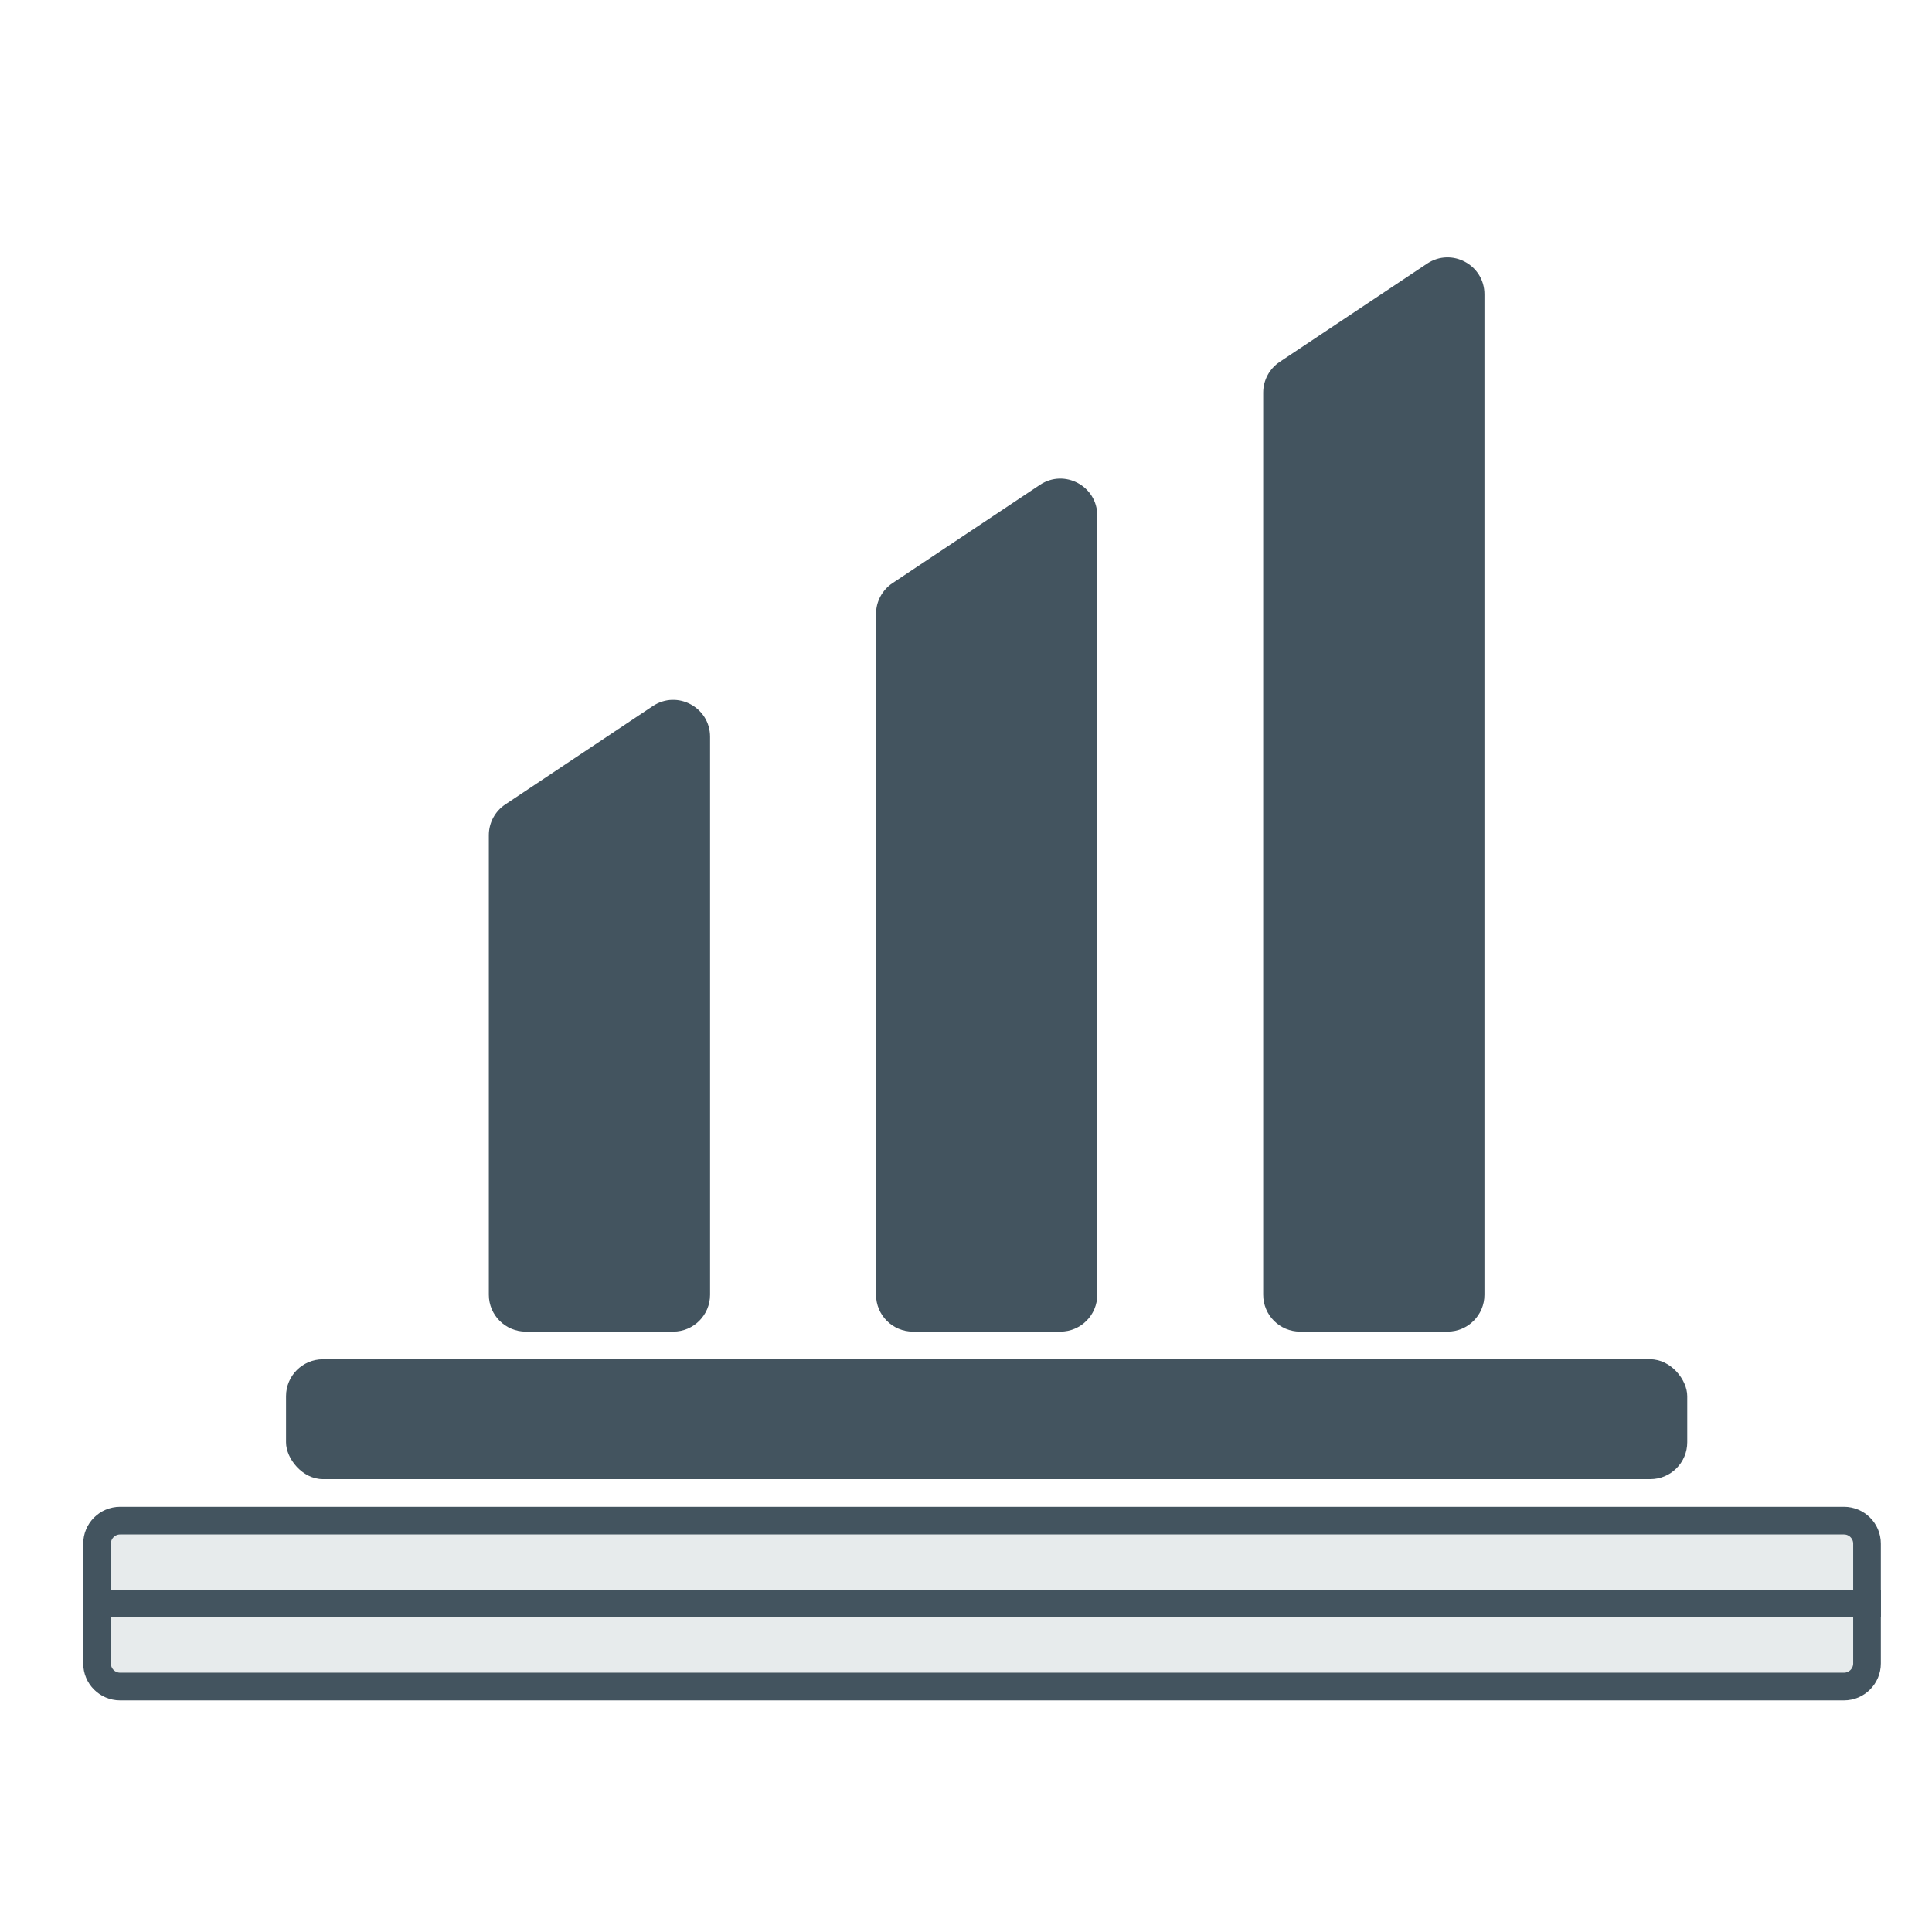
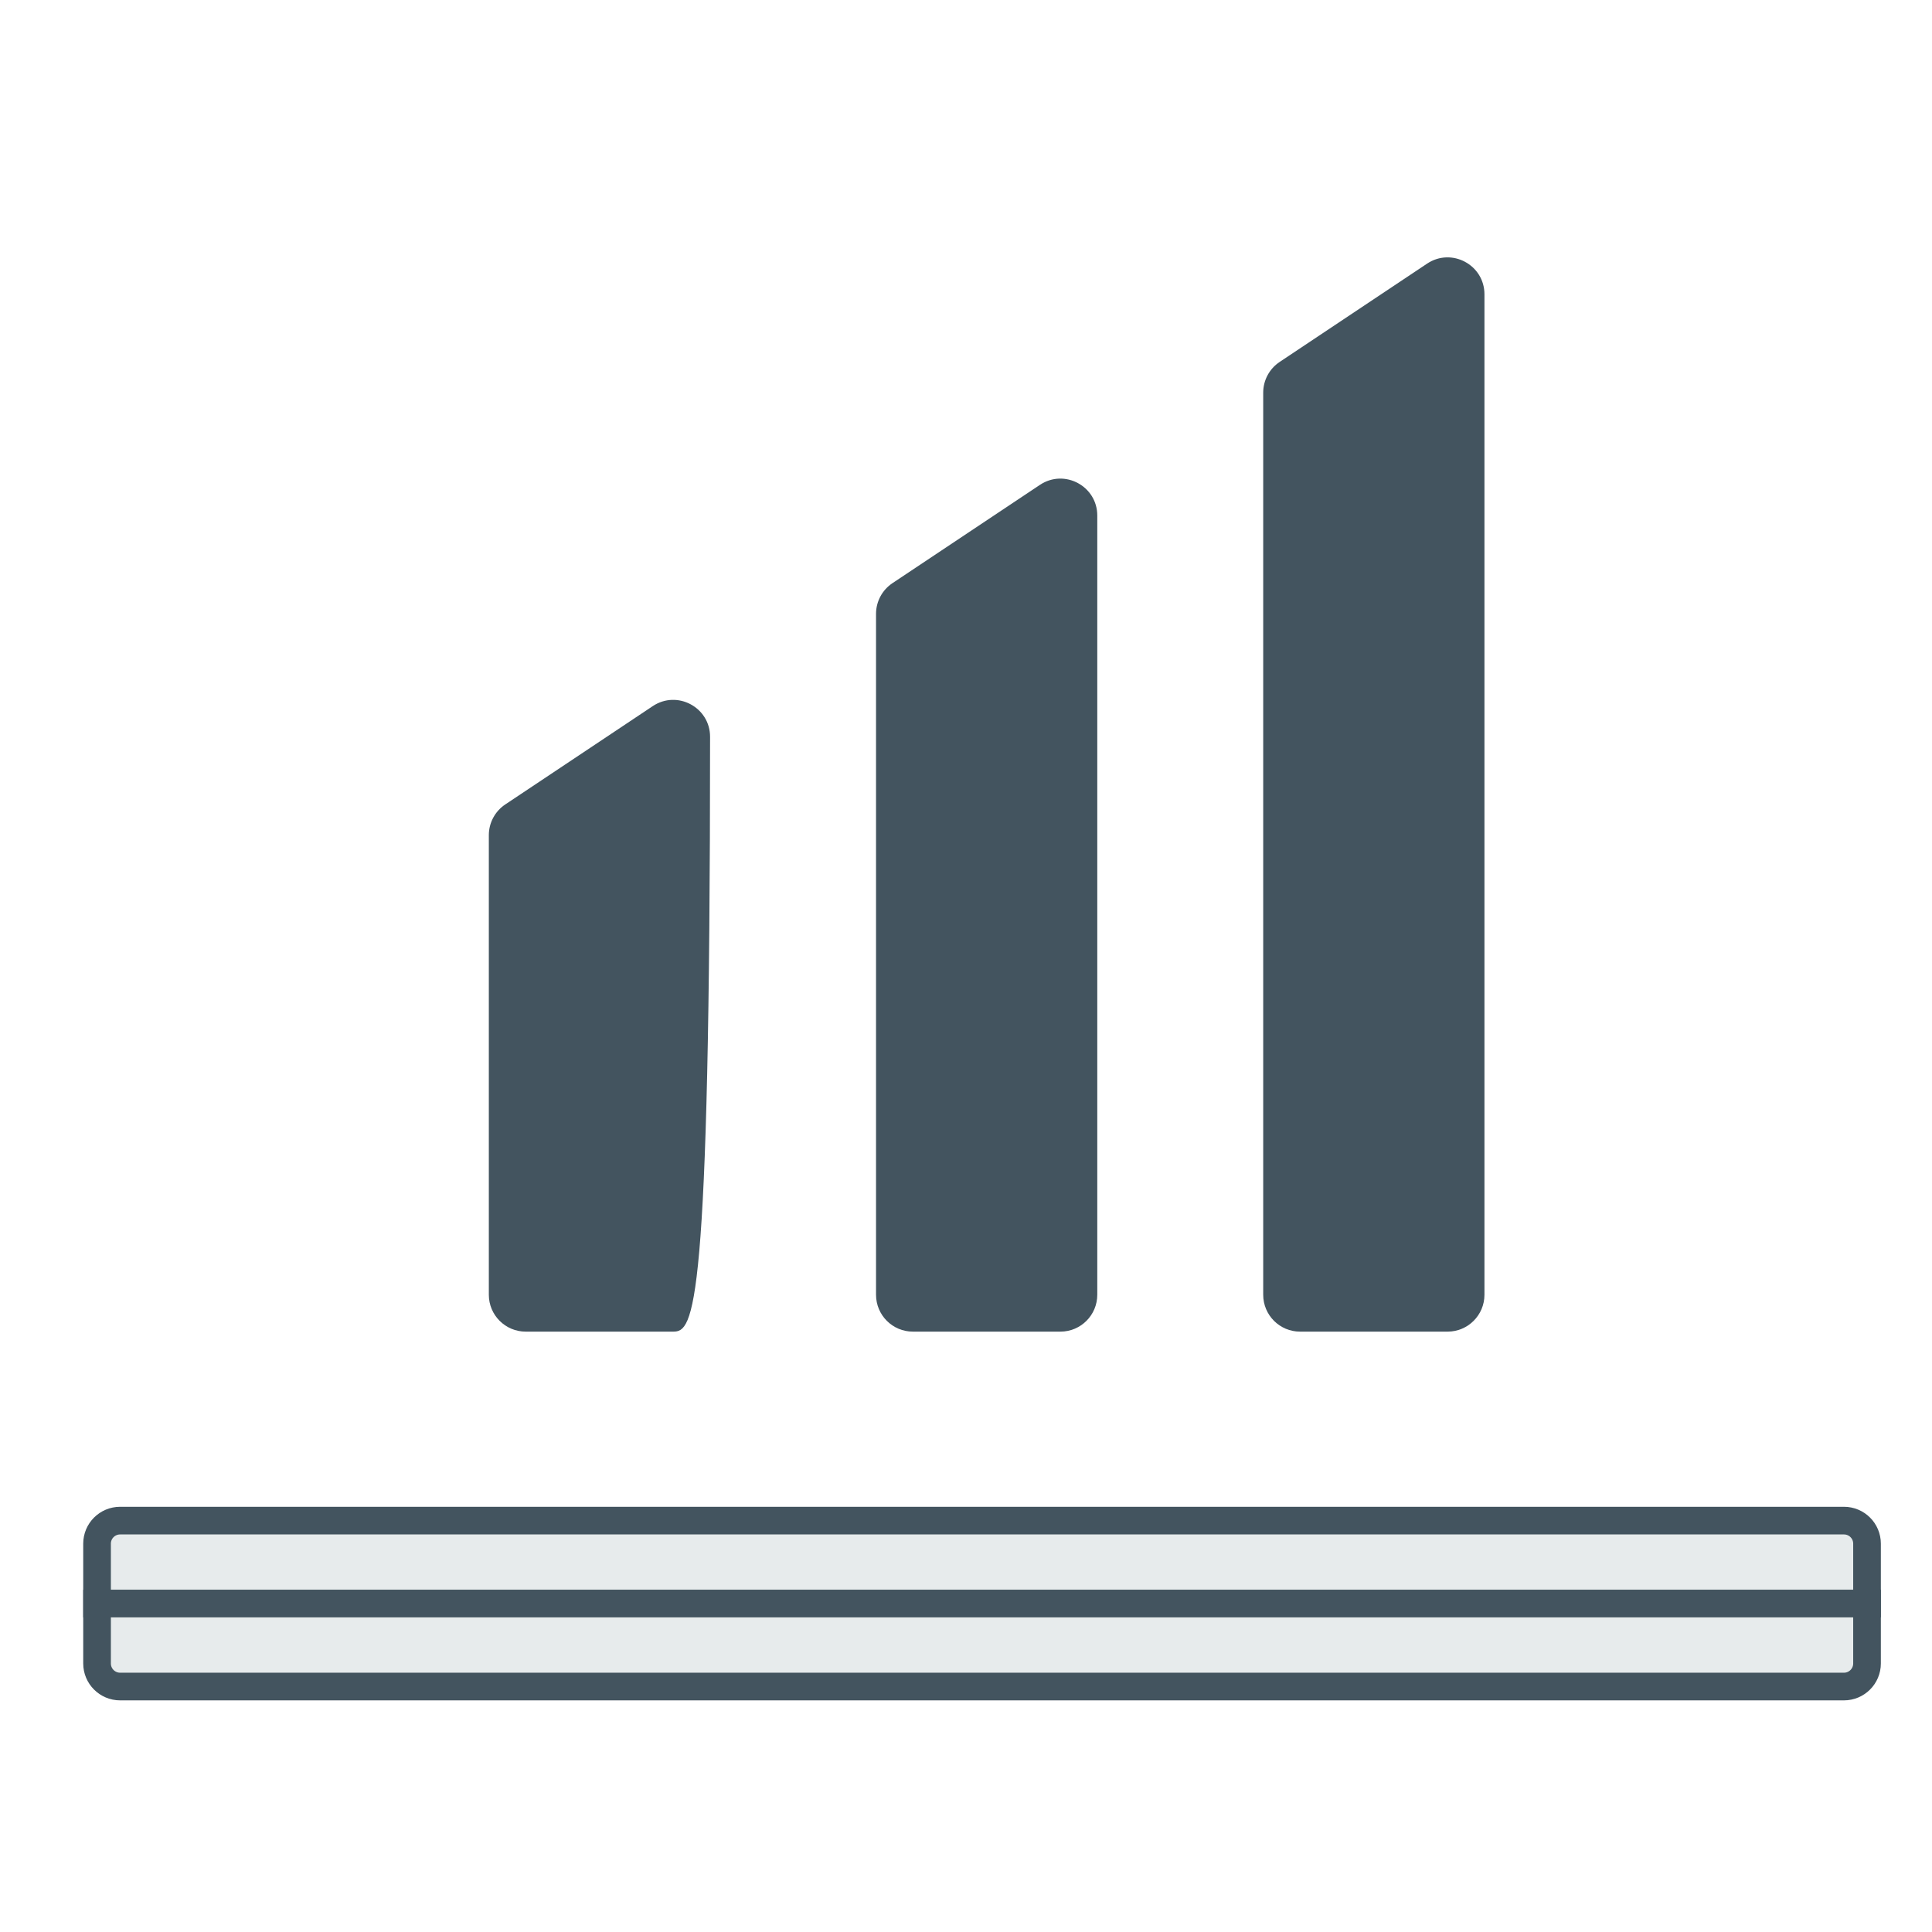
<svg xmlns="http://www.w3.org/2000/svg" width="60" height="60" viewBox="0 0 60 60" fill="none">
-   <path d="M15.181 25.936C15.181 25.553 15.373 25.195 15.691 24.983L20.272 21.929C21.033 21.422 22.052 21.967 22.052 22.882V40.21C22.052 40.842 21.54 41.355 20.907 41.355H16.327C15.694 41.355 15.181 40.842 15.181 40.21V25.936Z" fill="#43545F" />
+   <path d="M15.181 25.936C15.181 25.553 15.373 25.195 15.691 24.983L20.272 21.929C21.033 21.422 22.052 21.967 22.052 22.882C22.052 40.842 21.54 41.355 20.907 41.355H16.327C15.694 41.355 15.181 40.842 15.181 40.21V25.936Z" fill="#43545F" />
  <path d="M27.206 19.064C27.206 18.681 27.397 18.324 27.715 18.111L32.296 15.058C33.057 14.55 34.077 15.096 34.077 16.011V40.209C34.077 40.842 33.564 41.355 32.931 41.355H28.351C27.718 41.355 27.206 40.842 27.206 40.209V19.064Z" fill="#43545F" />
  <path d="M39.23 12.194C39.23 11.811 39.421 11.453 39.74 11.241L44.32 8.187C45.081 7.68 46.101 8.225 46.101 9.14V40.21C46.101 40.842 45.588 41.355 44.956 41.355H40.375C39.742 41.355 39.23 40.842 39.23 40.21V12.194Z" fill="#43545F" />
-   <rect x="8.883" y="42.214" width="43.516" height="3.722" rx="1.145" fill="#43545F" />
  <path d="M3.73 47.224H57.266C57.661 47.224 57.982 47.544 57.982 47.939V49.8H3.014V47.939C3.014 47.544 3.335 47.224 3.73 47.224Z" fill="#E7EBEC" stroke="#43545F" stroke-width="0.859" />
  <path d="M3.73 52.377H57.266C57.661 52.377 57.982 52.056 57.982 51.661V49.8H3.014V51.661C3.014 52.056 3.335 52.377 3.73 52.377Z" fill="#E7EBEC" stroke="#43545F" stroke-width="0.859" />
</svg>